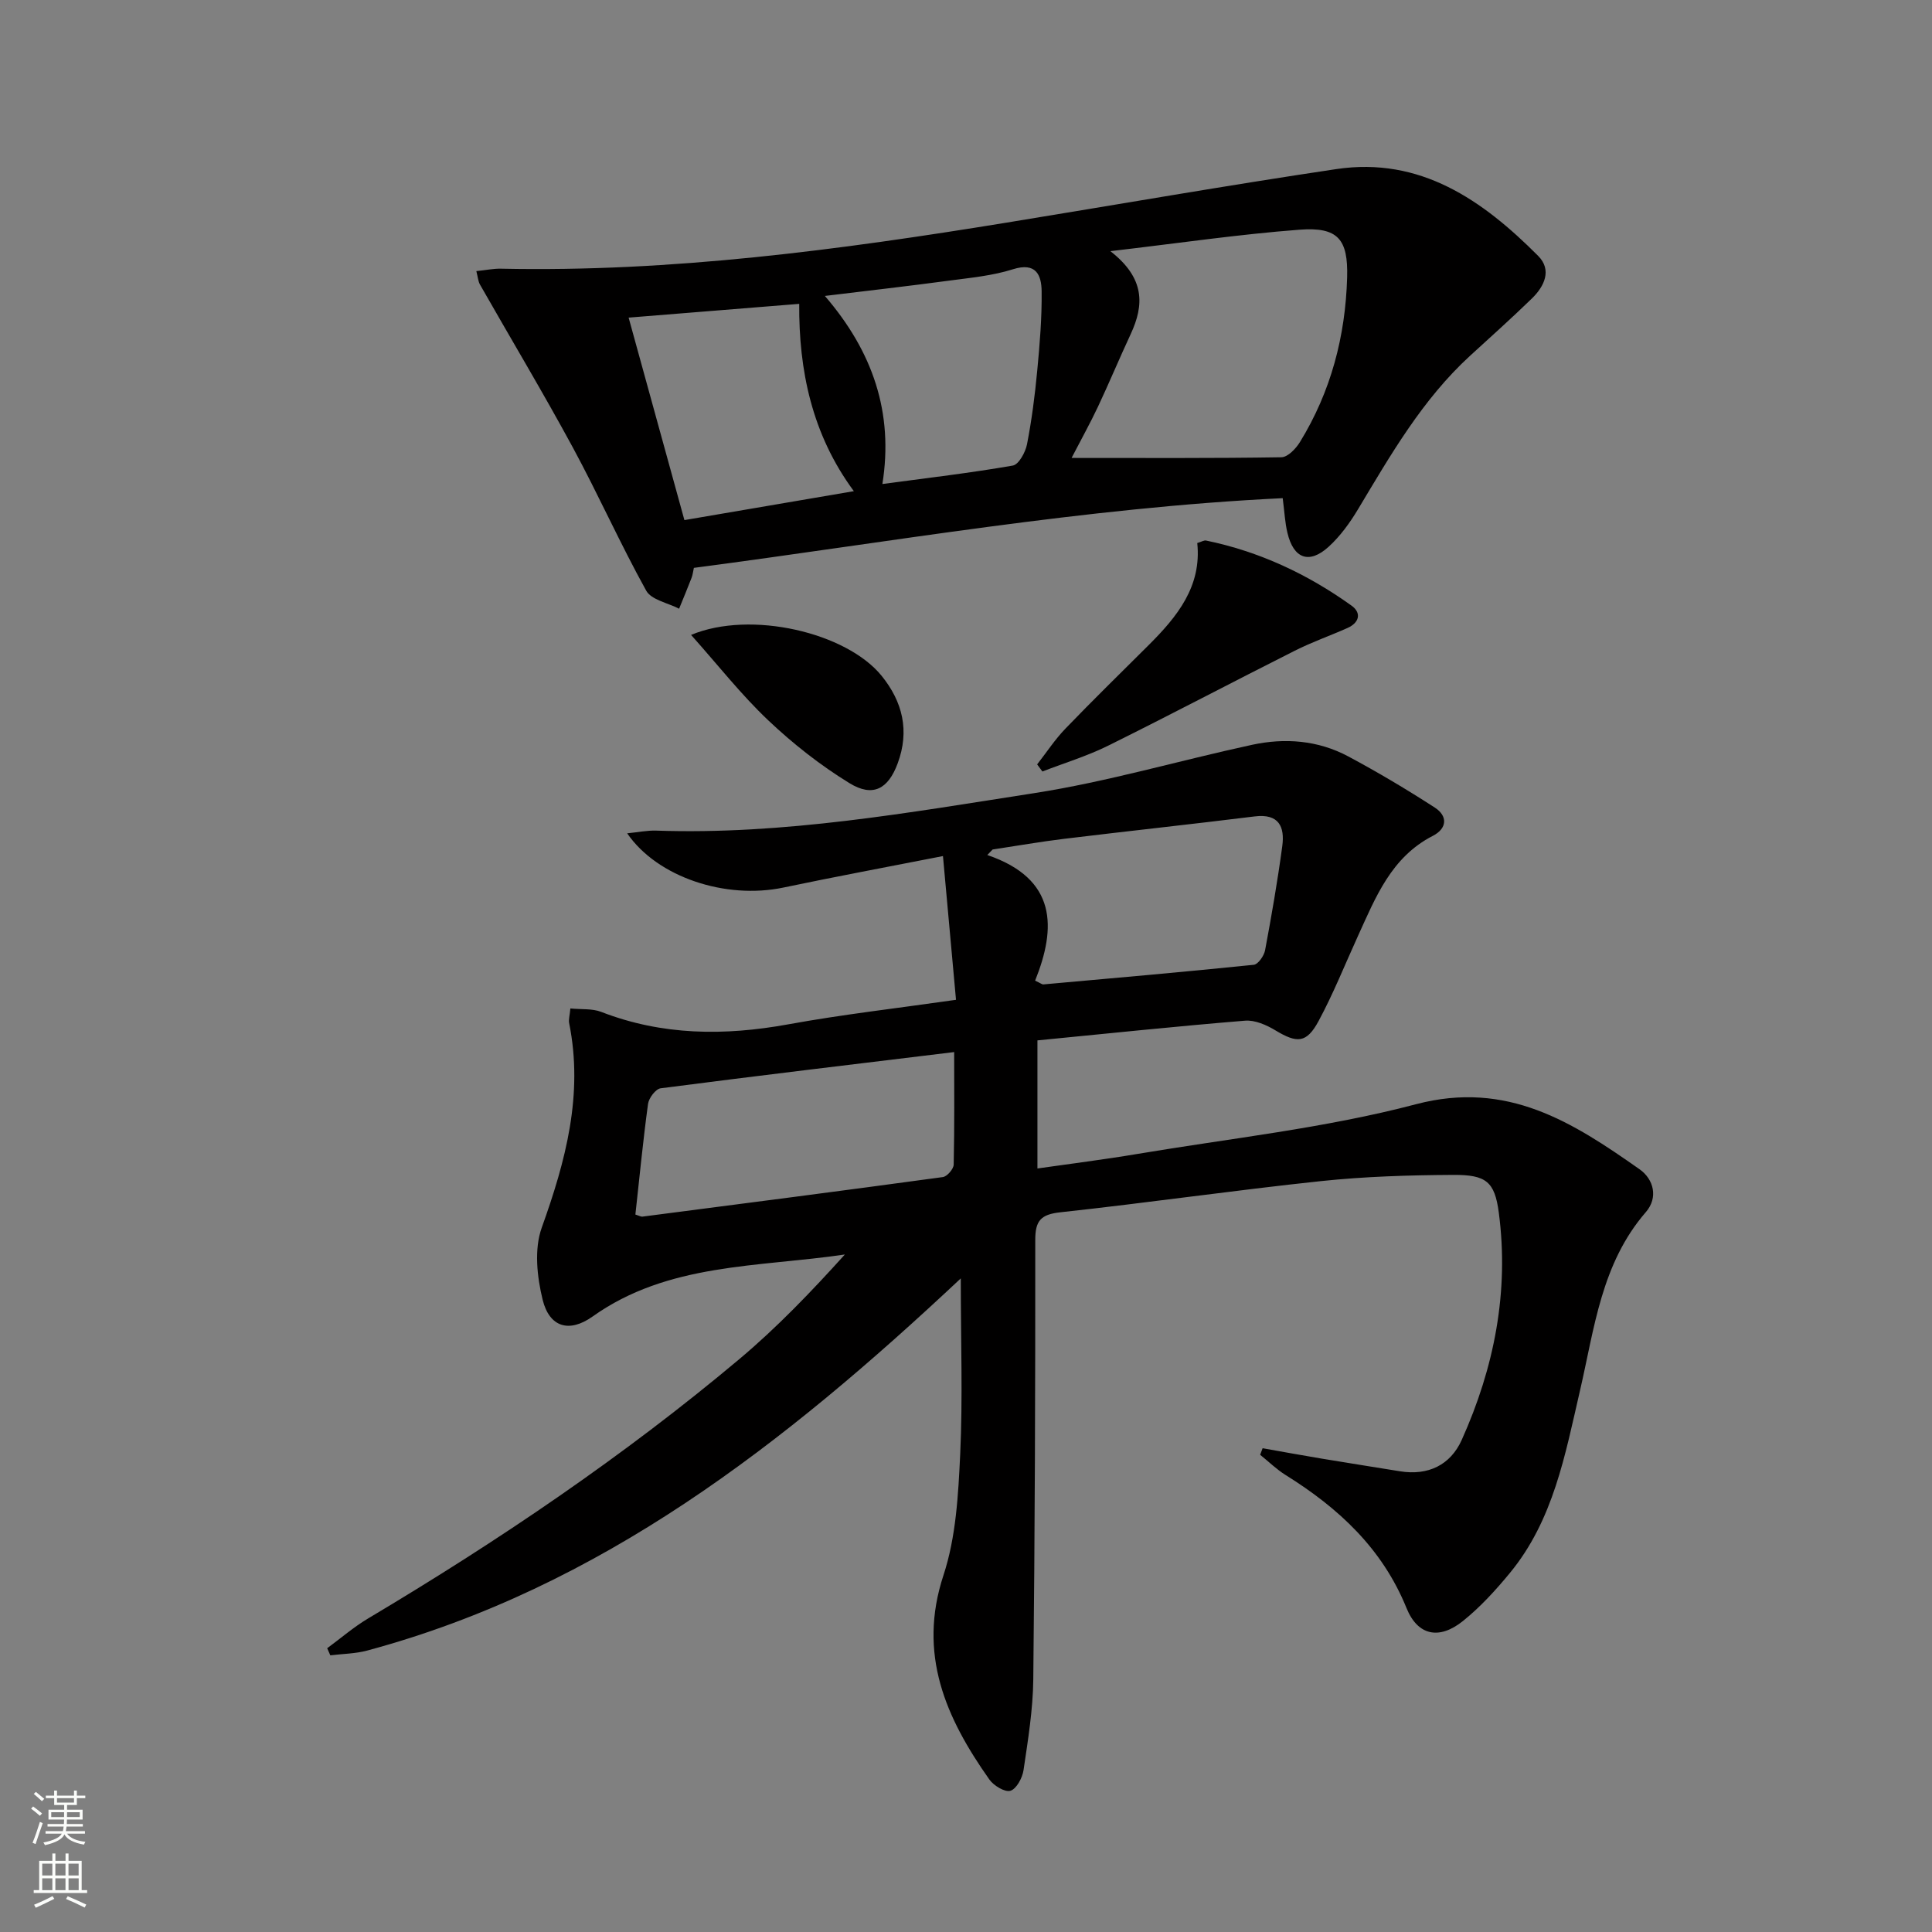
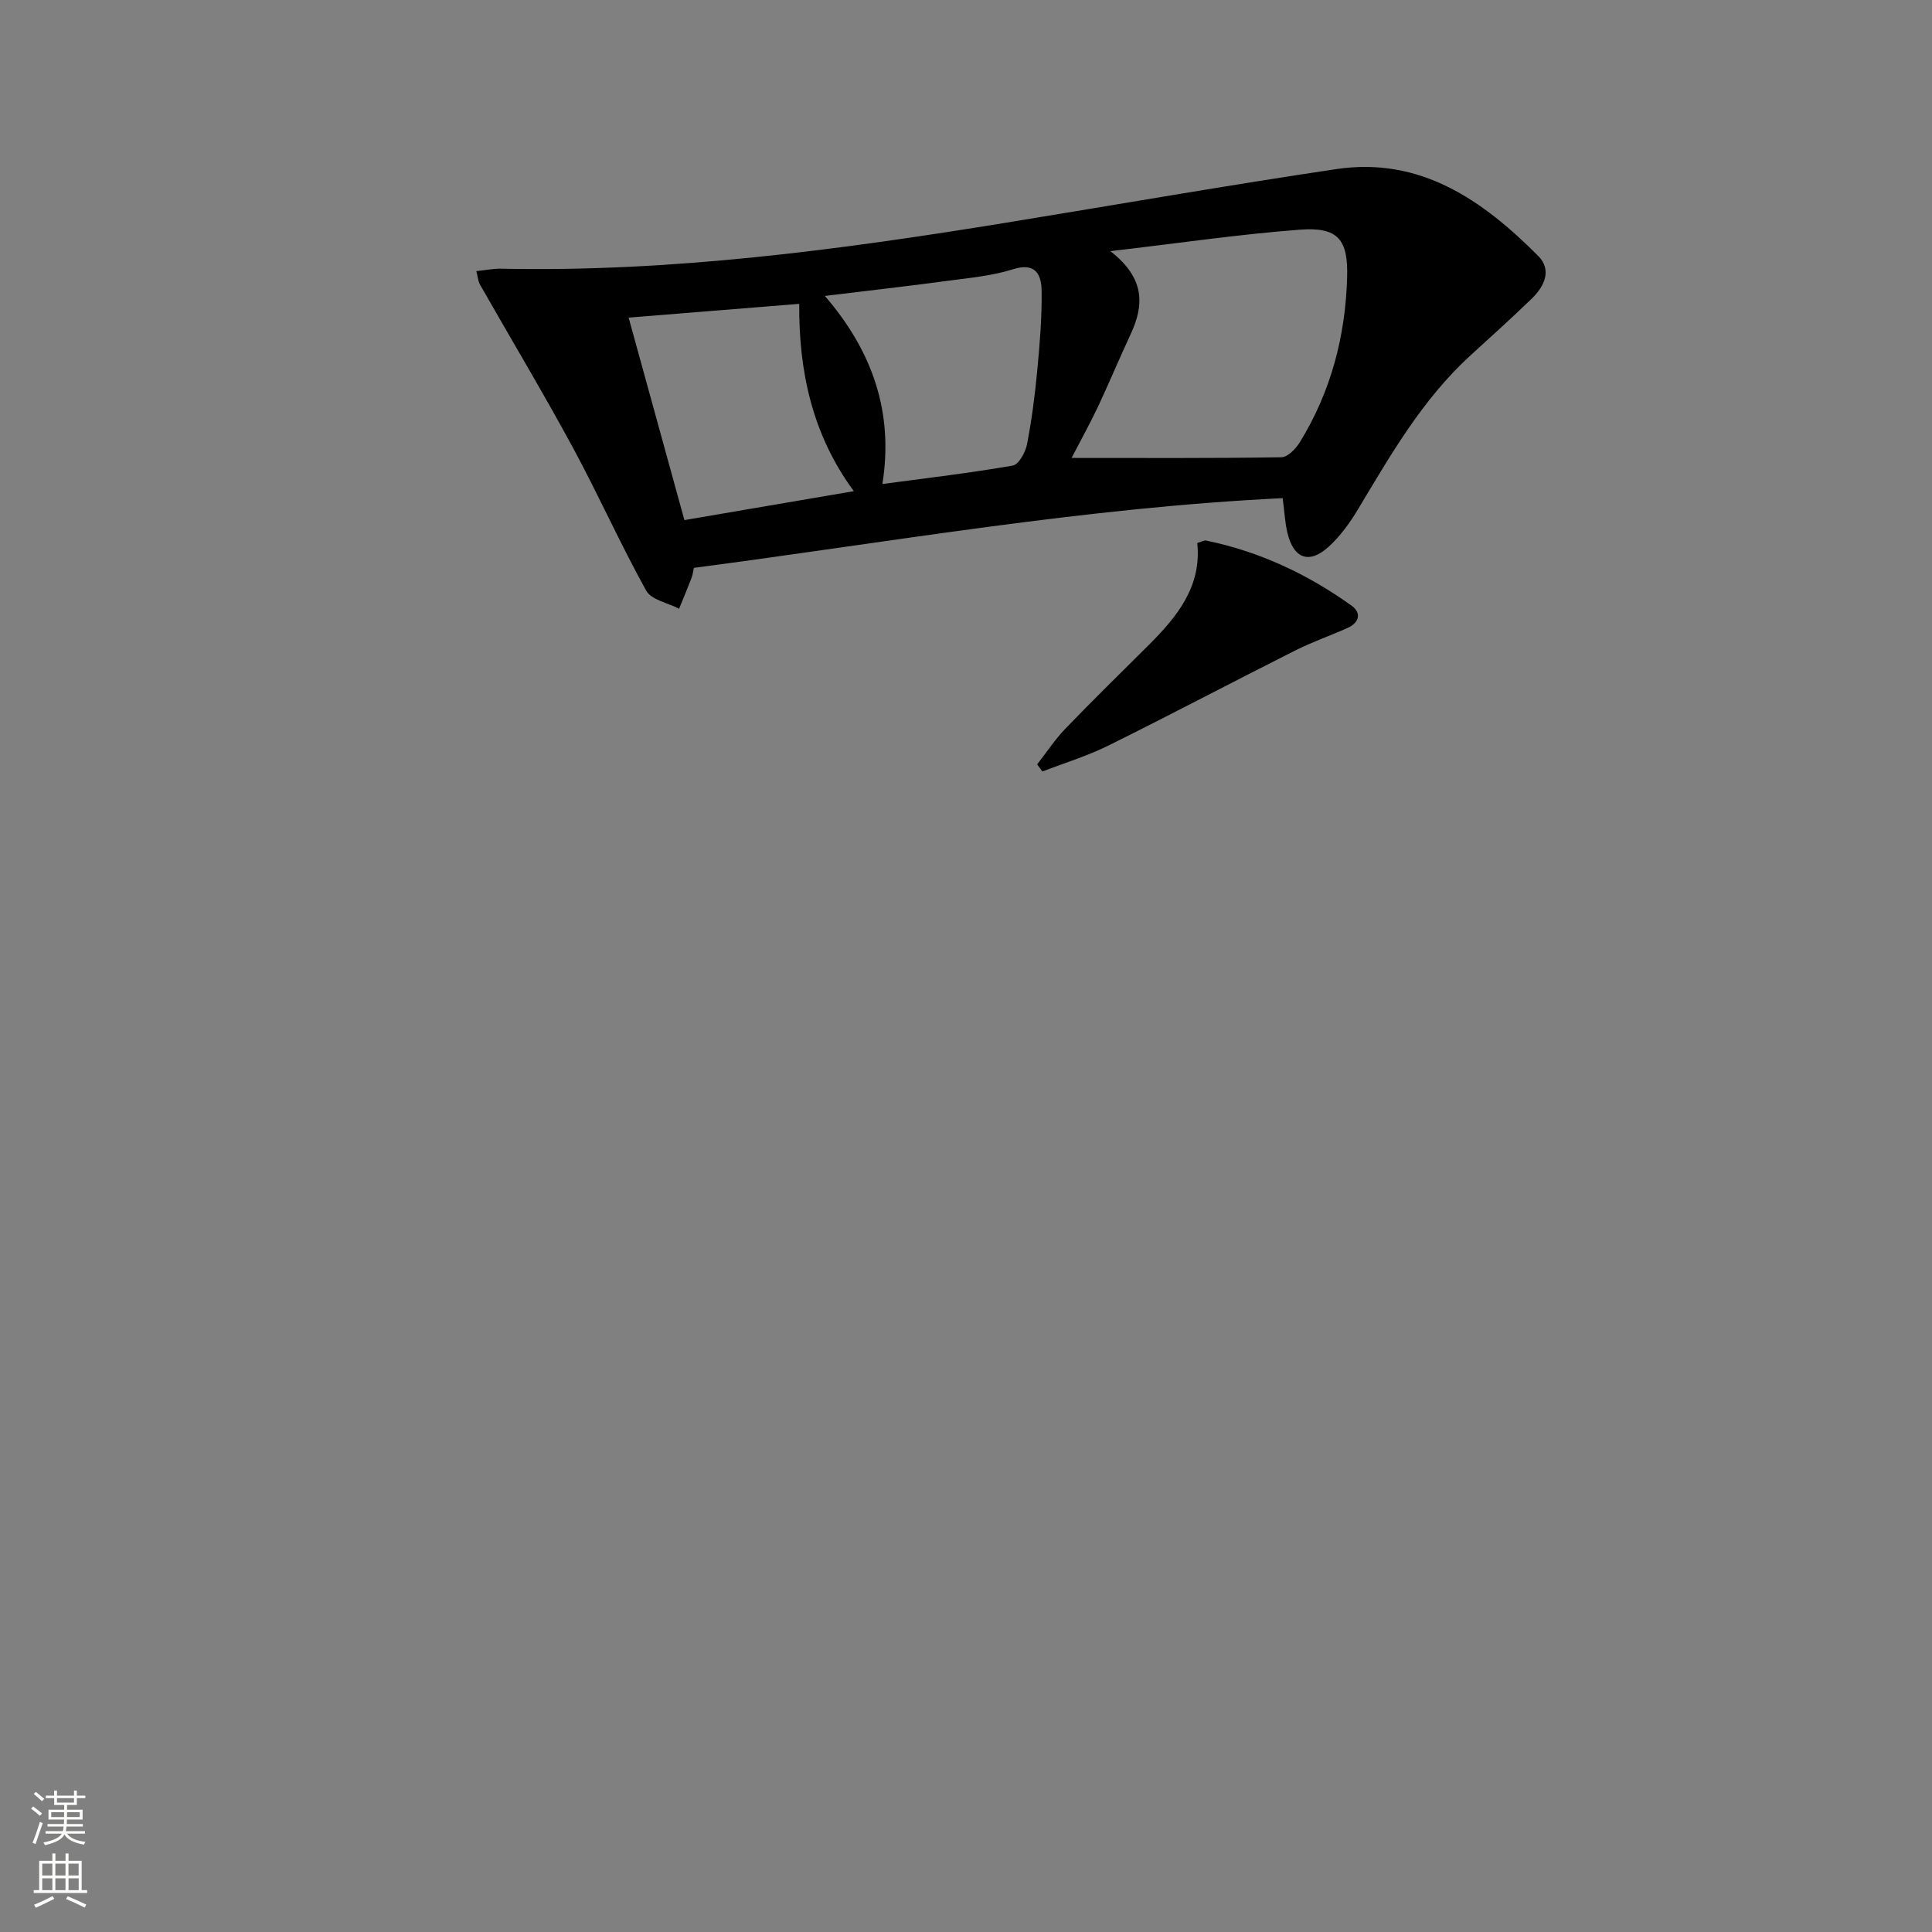
<svg xmlns="http://www.w3.org/2000/svg" enable-background="new 0 0 400 400" viewBox="0 0 400 400">
  <rect x="0" y="0" width="400" height="400" fill="#808080" stroke="none" />
  <g fill="#010000">
-     <path d="m198.92 264.68c-36.52 34.26-74.52 64.03-122.9 77.05-2.45.66-5.08.67-7.63.99-.22-.49-.43-.98-.65-1.47 2.82-2.07 5.49-4.39 8.48-6.17 26.92-16.03 52.84-33.53 76.85-53.69 7.81-6.56 14.9-13.96 21.85-21.66-18.03 2.66-36.6 1.72-52.23 12.84-4.82 3.43-8.93 2.25-10.34-3.47-1.17-4.75-1.78-10.49-.19-14.92 4.96-13.82 8.65-27.55 5.68-42.34-.15-.75.12-1.59.25-3.05 2.28.23 4.52-.01 6.38.71 12.67 4.91 25.52 4.98 38.72 2.58 11.24-2.05 22.63-3.34 34.74-5.08-.9-9.97-1.76-19.46-2.7-29.76-11.67 2.29-22.38 4.28-33.04 6.52-11.91 2.5-26.07-2.1-32.34-11.23 2.24-.22 4.13-.62 6-.56 26.44.91 52.37-3.74 78.28-7.76 15.17-2.36 30.03-6.75 45.07-10 6.83-1.48 13.68-.95 19.93 2.39 6.12 3.27 12.1 6.83 17.93 10.6 2.71 1.75 2.57 4.33-.42 5.86-8.59 4.41-11.83 12.7-15.49 20.73-2.69 5.89-5.09 11.93-8.16 17.62-2.49 4.61-4.46 4.61-8.92 1.92-1.85-1.12-4.24-2.17-6.28-2.01-14.23 1.16-28.43 2.66-43 4.08v26.52c6.96-1 13.8-1.85 20.58-2.99 19.31-3.25 38.93-5.34 57.79-10.31 18.94-4.99 32.47 3.75 46.29 13.46 2.93 2.06 3.92 5.86 1.3 8.88-9.23 10.65-10.64 24.06-13.63 36.95-3.07 13.25-5.5 26.81-14.5 37.74-2.95 3.58-6.14 7.08-9.74 9.97-4.9 3.93-9.35 3.04-11.67-2.67-5.02-12.37-14.09-20.74-25.05-27.57-1.89-1.18-3.51-2.78-5.26-4.18.17-.45.34-.91.51-1.36 4.07.72 8.14 1.47 12.23 2.15 5.39.9 10.8 1.74 16.19 2.62 5.85.95 10.46-1.29 12.8-6.48 6.73-14.96 9.84-30.68 7.68-47.08-.85-6.41-2.62-7.84-9.45-7.8-9.14.05-18.32.33-27.4 1.29-18 1.91-35.92 4.5-53.91 6.45-4.09.44-5.22 1.76-5.21 5.77.02 30.32-.08 60.64-.41 90.96-.07 6.27-1.1 12.55-2.02 18.78-.24 1.6-1.46 3.87-2.71 4.26-1.14.35-3.47-1.06-4.37-2.34-8.99-12.74-14.89-25.92-9.49-42.3 2.6-7.9 3.06-16.66 3.46-25.07.54-11.66.12-23.34.12-36.37zm-67.37-13.22c.84.26 1.16.47 1.45.43 20.74-2.69 41.49-5.36 62.21-8.19.88-.12 2.22-1.67 2.24-2.58.18-7.92.1-15.84.1-23.3-20.67 2.51-40.73 4.9-60.77 7.5-1.03.13-2.44 2.01-2.61 3.22-1.03 7.55-1.76 15.15-2.62 22.92zm82.76-48.43c1.13.53 1.44.81 1.72.78 14.52-1.3 29.05-2.57 43.55-4.06.9-.09 2.12-1.86 2.34-3 1.34-7.16 2.59-14.34 3.56-21.56.54-4-.68-6.78-5.7-6.16-13.15 1.63-26.32 3.04-39.47 4.64-4.95.6-9.87 1.47-14.8 2.21-.37.38-.73.76-1.1 1.14 14.47 4.94 14.3 15.06 9.9 26.01z" />
    <path d="m265.57 103.14c-41.09 1.97-81.31 9.11-121.91 14.43-.19.85-.25 1.49-.48 2.07-.83 2.14-1.71 4.26-2.58 6.39-2.33-1.21-5.75-1.83-6.81-3.74-5.39-9.72-9.92-19.91-15.21-29.68-6.16-11.36-12.81-22.46-19.21-33.7-.37-.65-.42-1.49-.75-2.78 1.98-.2 3.56-.54 5.14-.5 35.22.74 69.96-3.89 104.6-9.53 22.77-3.71 45.49-7.69 68.3-11.09 17.42-2.6 30.32 6.44 41.8 17.97 2.9 2.91 1.29 6.3-1.29 8.81-4.18 4.06-8.52 7.95-12.82 11.88-9.85 9.03-16.4 20.45-23.17 31.74-1.69 2.82-3.7 5.61-6.11 7.8-4.03 3.66-7.26 2.45-8.52-2.89-.51-2.09-.6-4.27-.98-7.18zm-35.68-51.14c7.22 5.62 7 11.17 4.2 17.19-2.31 4.96-4.42 10.02-6.75 14.98-1.6 3.4-3.44 6.7-5.48 10.64 14.99 0 29.22.09 43.44-.14 1.32-.02 3-1.78 3.84-3.15 6.41-10.43 9.42-21.89 9.77-34.08.22-7.89-1.86-10.5-9.89-9.88-12.53.95-24.99 2.79-39.13 4.44zm-59.11 9.27c9.92 11.52 14.26 24.17 11.91 38.94 9.37-1.26 18.23-2.29 27-3.82 1.23-.21 2.62-2.75 2.94-4.4.98-5.04 1.64-10.15 2.12-15.27.52-5.45.97-10.93.91-16.4-.04-3.4-1.17-6.08-5.95-4.57-4.22 1.34-8.76 1.76-13.19 2.35-8.31 1.12-16.63 2.06-25.74 3.17zm6 40.42c-8.7-11.77-11.41-25.06-11.31-38.78-12.13.98-23.51 1.89-35.32 2.85 3.85 13.96 7.7 27.93 11.55 41.92 11.77-2.02 23.16-3.96 35.08-5.99z" />
    <path d="m247.88 112.43c.9-.27 1.4-.6 1.81-.52 11.03 2.27 21.03 6.95 30.13 13.48 2.1 1.5 1.63 3.52-.82 4.62-3.63 1.62-7.4 2.93-10.94 4.72-12.9 6.49-25.68 13.24-38.62 19.65-4.36 2.16-9.07 3.59-13.62 5.35-.36-.49-.73-.98-1.09-1.47 1.94-2.48 3.68-5.15 5.85-7.4 5.65-5.87 11.48-11.56 17.25-17.31 5.9-5.88 10.99-12.14 10.05-21.12z" />
-     <path d="m143.08 131.45c12.39-5.17 32.18-.48 39.44 8.46 4.38 5.4 5.82 11.41 3.34 18.12-1.96 5.31-5.12 7.11-10.01 4.1-6.01-3.69-11.68-8.15-16.8-13-5.6-5.3-10.4-11.44-15.97-17.68z" />
  </g>
  <path d="m6.44 374.46.42-.45c.65.47 1.27.95 1.85 1.44l-.45.49c-.65-.56-1.25-1.06-1.82-1.48m.93 7.33-.63-.26c.55-1.36 1.05-2.8 1.52-4.33.19.1.38.19.59.27-.46 1.29-.95 2.73-1.48 4.32m-.38-10.38.44-.42c.43.34 1.01.82 1.74 1.44l-.49.49c-.53-.51-1.09-1.01-1.69-1.51m2.5.35h1.72v-1.04h.59v1.04h3.52v-1.04h.59v1.04h1.75v.53h-1.75v1.42h-2.03v.97h3.22v2.03h-3.24c0 .35-.01.66-.03.93h3.32v.53h-3.37c-.03.27-.08.58-.15.94h3.96v.53h-3.71c.67.92 1.93 1.48 3.79 1.68-.13.24-.23.44-.29.59-2.13-.38-3.48-1.08-4.04-2.12-.43.97-1.77 1.72-4.03 2.23-.09-.19-.2-.37-.33-.55 2.1-.42 3.37-1.03 3.81-1.83h-3.36v-.53h3.58c.08-.29.13-.61.16-.94h-3.33v-.53h3.39c.02-.27.04-.58.04-.93h-3.23v-2.03h3.25v-.97h-2.07v-1.42h-1.73zm1.12 3.44v1h2.65c.01-.3.02-.44.01-.4v-.25-.35zm1.19-2h3.52v-.91h-3.52zm4.71 2h-2.63v.59c0 .15-.01.28-.01.4h2.64z" fill="#fbfcfa" />
  <path d="m13.56 383.74h.63v1.52h2.72v6.07h1.13v.6h-11.06v-.6h1.13v-6.07h2.73v-1.52h.63v1.52h2.1v-1.52zm-2.69 8.83.38.56c-1.24.63-2.53 1.25-3.85 1.85-.1-.21-.21-.42-.34-.63 1.36-.55 2.63-1.15 3.81-1.78m-2.13-4.27h2.1v-2.45h-2.1zm0 3.04h2.1v-2.46h-2.1zm2.72-3.04h2.1v-2.45h-2.1zm0 3.04h2.1v-2.46h-2.1zm6.07 3.6c-1.41-.71-2.7-1.3-3.86-1.78l.35-.56c1.45.62 2.75 1.19 3.84 1.72zm-1.25-9.09h-2.1v2.45h2.1zm-2.09 5.49h2.1v-2.46h-2.1z" fill="#fbfcfa" />
</svg>